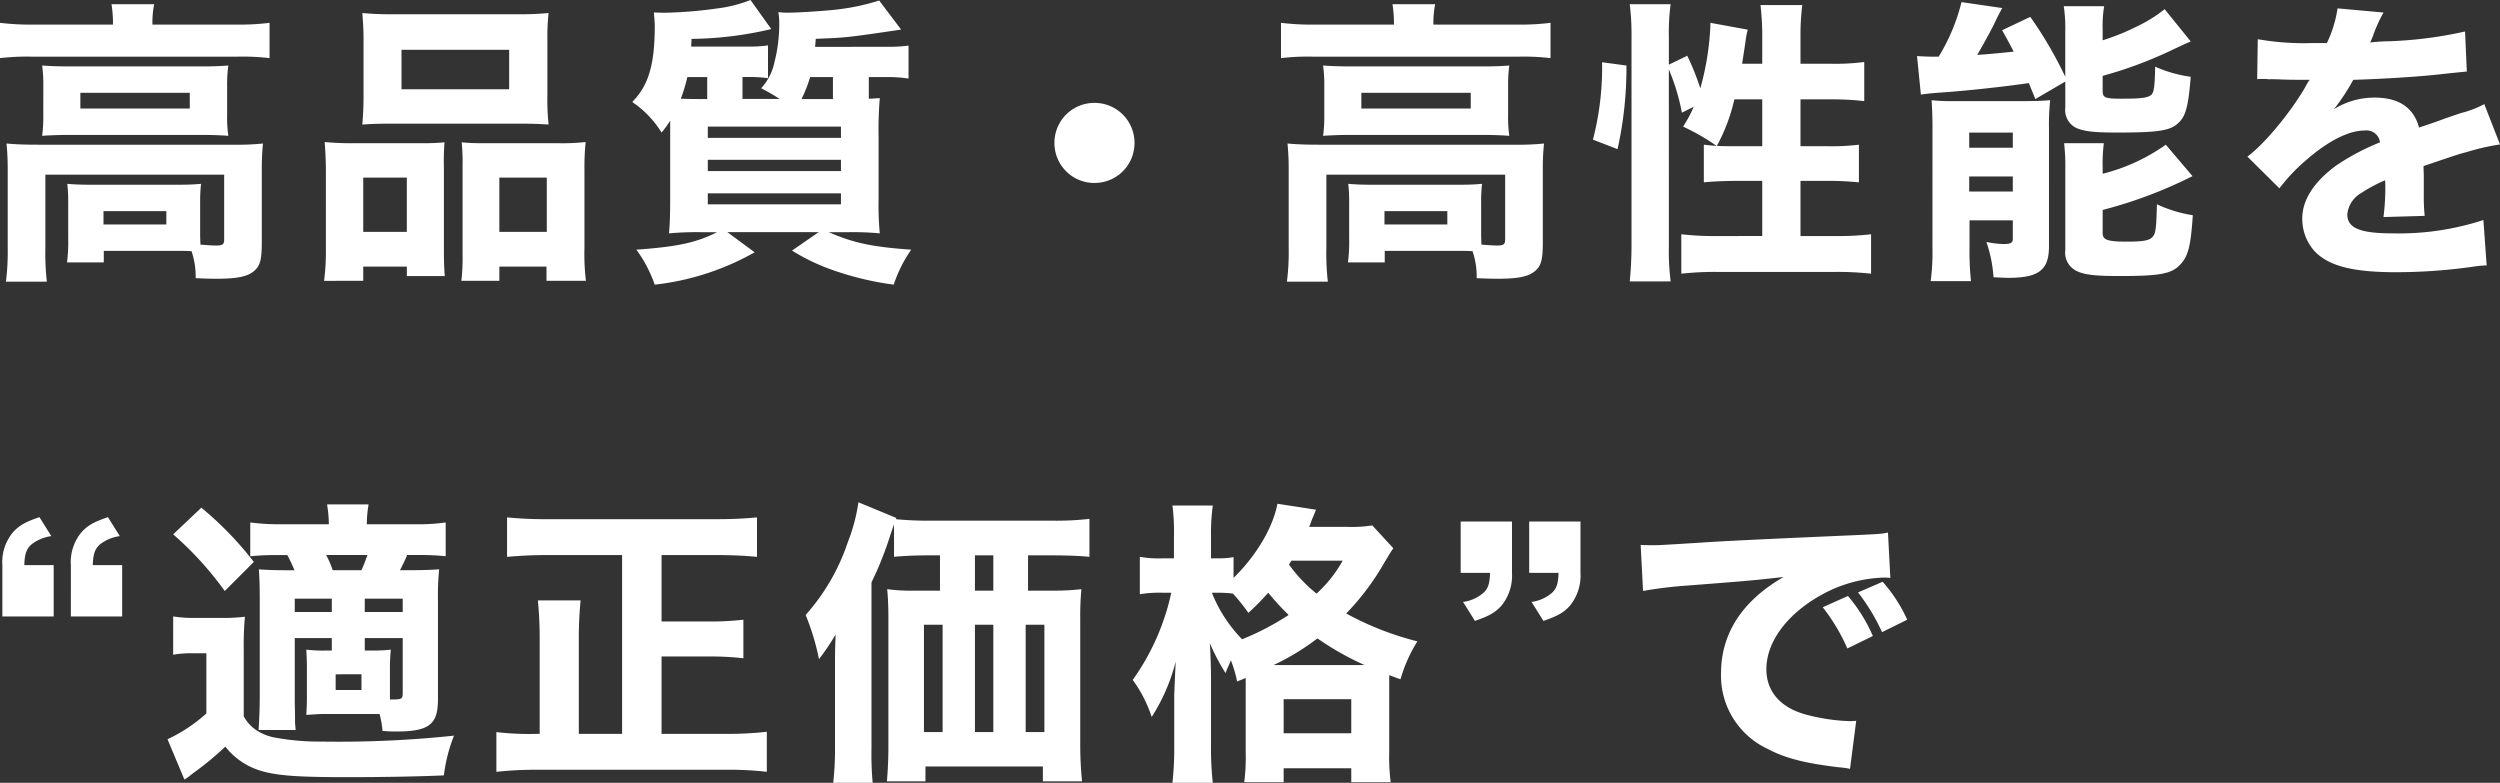
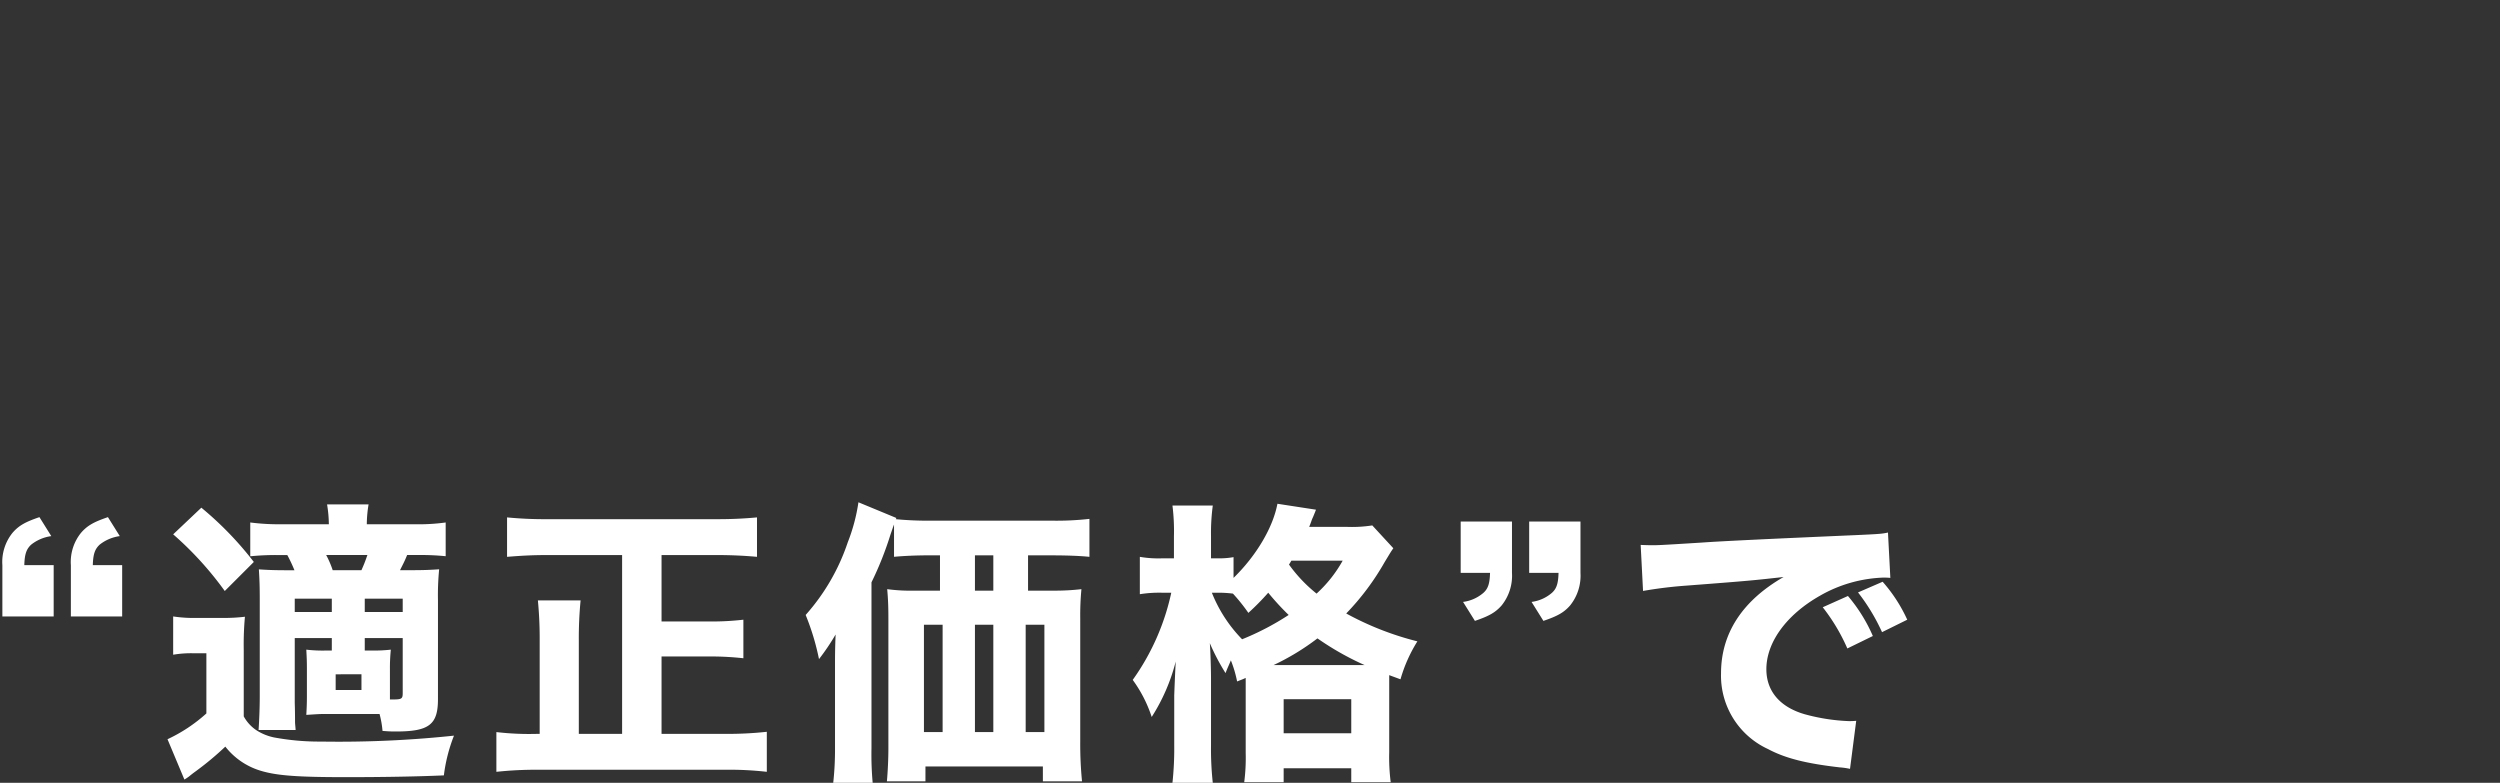
<svg xmlns="http://www.w3.org/2000/svg" width="379.395" height="118.795" viewBox="0 0 379.395 118.795">
  <rect x="0" y="0" width="379.395" height="118.795" fill="#333333" stroke="none" />
-   <path id="パス_164" data-name="パス 164" d="M19.35-35.055H7.245a39,39,0,0,1-5.04-.27v5.355a35.254,35.254,0,0,1,4.725-.225H38.34a35.569,35.569,0,0,1,4.77.225v-5.355a36.715,36.715,0,0,1-4.815.27H25.335v-.4a13.736,13.736,0,0,1,.27-2.7h-6.48a18.213,18.213,0,0,1,.225,2.7ZM32.58-8.1a22.984,22.984,0,0,1,.135-2.79c-1.08.09-1.8.135-3.555.135H16.065c-1.665,0-2.565-.045-3.645-.135a23.5,23.5,0,0,1,.135,2.79v5.49a24.356,24.356,0,0,1-.18,3.645h5.58V-.72h11.2c.675,0,1.17,0,2.115.045A12.027,12.027,0,0,1,31.9,3.42c1.8.09,2.52.09,3.285.09,3.105,0,4.725-.36,5.67-1.26.855-.765,1.08-1.71,1.08-4.365V-12.96a36.712,36.712,0,0,1,.18-4.05,38.233,38.233,0,0,1-4.5.18H8.01c-1.98,0-3.33-.045-4.815-.18a40.359,40.359,0,0,1,.18,4.1V-1.17a35.9,35.9,0,0,1-.27,5.13h6.21A38.612,38.612,0,0,1,9.09-1.17V-12.285H36.225v9.81c0,.765-.225.945-1.215.945-.585,0-1.17-.045-2.385-.135-.045-1.125-.045-1.35-.045-1.845ZM17.91-6.75h9.54v2.025H17.91ZM8.775-21.375A21.506,21.506,0,0,1,8.6-18.18c1.395-.09,2.565-.135,4.41-.135H32.49c1.98,0,3.1.045,4.365.135a19.661,19.661,0,0,1-.18-3.195v-4.32a20.861,20.861,0,0,1,.18-3.15c-1.35.09-2.295.135-4.185.135H13.1c-2.07,0-3.15-.045-4.5-.135a21.245,21.245,0,0,1,.18,3.15Zm5.625-3.33H31.005v2.385H14.4Zm42.975.585c0,1.71-.09,3.06-.18,4.23,1.395-.09,2.2-.135,4.59-.135H80.82c2.43,0,3.15.045,4.635.135a35.56,35.56,0,0,1-.18-4.23v-8.64a33.7,33.7,0,0,1,.18-4.05,48.394,48.394,0,0,1-5.175.18H62.325a47.966,47.966,0,0,1-5.13-.18c.09,1.215.18,2.43.18,4.05Zm22.1-7.11v5.985H63.135V-31.23ZM57.33,3.825V1.665h6.615v1.44h5.76c-.09-1.035-.135-2.16-.135-3.87V-13.41a36.772,36.772,0,0,1,.09-3.78c-.99.09-1.98.135-3.24.135H55.935a43.082,43.082,0,0,1-4.455-.18c.09,1.35.18,2.655.18,4.23V-1.17a35.928,35.928,0,0,1-.27,5ZM63.945-3.6H57.33v-8.235h6.615Zm11.61-13.455c-1.35,0-2.295-.045-3.285-.135a31.537,31.537,0,0,1,.135,3.6V-.045a30.977,30.977,0,0,1-.18,3.87h5.76V1.665H85.14v2.16h5.985a33.717,33.717,0,0,1-.225-4.95V-12.96a38.935,38.935,0,0,1,.18-4.275,32.981,32.981,0,0,1-4.14.18Zm2.43,5.22h7.2V-3.6h-7.2ZM125.91-31.68,126-32.9c4.68-.18,4.68-.18,12.96-1.4l-3.33-4.41a33.928,33.928,0,0,1-6.3,1.35c-1.8.225-6.03.495-7.56.495a9.039,9.039,0,0,1-1.44-.09,10.948,10.948,0,0,1,.135,1.71,23.391,23.391,0,0,1-.72,5.85,8.473,8.473,0,0,1-2.025,4,26.28,26.28,0,0,1,2.79,1.62h-5.625v-3.33h.81a20.737,20.737,0,0,1,3.06.18V-31.9a21.123,21.123,0,0,1-3.195.18H107.1c0-.405.045-.585.045-1.17A54.42,54.42,0,0,0,119.25-34.38l-3.15-4.41a20.154,20.154,0,0,1-4.9,1.26,65.489,65.489,0,0,1-8.1.675c-.315,0-.45,0-1.665-.045.045.54.135,1.575.135,1.935,0,5.94-.9,9.09-3.42,11.655a15.2,15.2,0,0,1,4.455,4.635,16.769,16.769,0,0,0,1.305-1.8v11.7c0,2.475-.045,4-.18,5.4a46.707,46.707,0,0,1,4.815-.18h2.475C107.91-1.98,105.075-1.35,98.775-.9a19.982,19.982,0,0,1,2.79,5.31A39.769,39.769,0,0,0,116.73-.5l-4.14-3.06h13.86L122.4-.765a30.569,30.569,0,0,0,6.21,2.97,45.608,45.608,0,0,0,9.225,2.2A20.673,20.673,0,0,1,140.49-.9c-5.85-.4-8.82-1.035-12.51-2.655h2.97a43.6,43.6,0,0,1,4.77.18,44.219,44.219,0,0,1-.18-5.175V-18a56.772,56.772,0,0,1,.18-5.9c-.855.045-1.17.09-1.665.09V-27.09h2.655a19.594,19.594,0,0,1,3.375.225v-5a25.308,25.308,0,0,1-3.42.18Zm2.7,4.59v3.33h-4.77a19.779,19.779,0,0,0,1.305-3.33Zm-19.08,3.33h-1.26c-.4,0-1.35,0-2.745-.045a26,26,0,0,0,.99-3.285h3.015Zm.09,4.185h20.205v1.71H109.62Zm0,5.04h20.205v1.71H109.62Zm0,5.085h20.205v1.665H109.62ZM168.3-23.175a6.05,6.05,0,0,0-6.075,6.075,6.05,6.05,0,0,0,6.075,6.075,6.05,6.05,0,0,0,6.075-6.075A6.05,6.05,0,0,0,168.3-23.175Zm45.45-11.88H201.645a39,39,0,0,1-5.04-.27v5.355a35.254,35.254,0,0,1,4.725-.225h31.41a35.569,35.569,0,0,1,4.77.225v-5.355a36.715,36.715,0,0,1-4.815.27h-12.96v-.4a13.737,13.737,0,0,1,.27-2.7h-6.48a18.214,18.214,0,0,1,.225,2.7ZM226.98-8.1a22.985,22.985,0,0,1,.135-2.79c-1.08.09-1.8.135-3.555.135h-13.1c-1.665,0-2.565-.045-3.645-.135a23.506,23.506,0,0,1,.135,2.79v5.49a24.357,24.357,0,0,1-.18,3.645h5.58V-.72H223.56c.675,0,1.17,0,2.115.045a12.027,12.027,0,0,1,.63,4.095c1.8.09,2.52.09,3.285.09,3.1,0,4.725-.36,5.67-1.26.855-.765,1.08-1.71,1.08-4.365V-12.96a36.713,36.713,0,0,1,.18-4.05,38.233,38.233,0,0,1-4.5.18H202.41c-1.98,0-3.33-.045-4.815-.18a40.361,40.361,0,0,1,.18,4.1V-1.17a35.9,35.9,0,0,1-.27,5.13h6.21a38.61,38.61,0,0,1-.225-5.13V-12.285h27.135v9.81c0,.765-.225.945-1.215.945-.585,0-1.17-.045-2.385-.135-.045-1.125-.045-1.35-.045-1.845ZM212.31-6.75h9.54v2.025h-9.54Zm-9.135-14.625a21.507,21.507,0,0,1-.18,3.195c1.4-.09,2.565-.135,4.41-.135H226.89c1.98,0,3.1.045,4.365.135a19.662,19.662,0,0,1-.18-3.195v-4.32a20.861,20.861,0,0,1,.18-3.15c-1.35.09-2.295.135-4.185.135H207.495c-2.07,0-3.15-.045-4.5-.135a21.246,21.246,0,0,1,.18,3.15Zm5.625-3.33H225.4v2.385H208.8Zm46.665-3.555a31.978,31.978,0,0,1,1.98,6.57l1.8-.9a19.728,19.728,0,0,1-1.62,3.015,32.629,32.629,0,0,1,5.085,2.925c-.72-.045-1.125-.09-1.935-.18v5.715c1.17-.135,3.24-.225,5.13-.225h3.735v8.37H262.8a42.555,42.555,0,0,1-5.445-.27V2.745a46.655,46.655,0,0,1,5.445-.27h17.91a46.117,46.117,0,0,1,5.445.27V-3.24a42.073,42.073,0,0,1-5.445.27h-5.265v-8.37h3.78a45.549,45.549,0,0,1,5.085.225V-16.83a34.752,34.752,0,0,1-5.04.225h-3.825v-7.11h4.635a43.7,43.7,0,0,1,5.04.27v-5.94a33.225,33.225,0,0,1-5.04.27h-4.635v-4.05a36.5,36.5,0,0,1,.27-4.86H269.37a38.447,38.447,0,0,1,.27,4.86v4.05h-3.06c.225-1.395.4-2.565.5-3.24a13.786,13.786,0,0,1,.36-1.935l-5.67-1.035v.45a41.608,41.608,0,0,1-1.53,9.495,37.731,37.731,0,0,0-1.98-4.95l-2.79,1.35v-4.275a31.132,31.132,0,0,1,.27-4.9h-6.21a37.712,37.712,0,0,1,.27,4.9V-1.98a56.535,56.535,0,0,1-.27,5.895h6.21a37.309,37.309,0,0,1-.27-5.49Zm14.175,4.545v7.11h-4.59c-.9,0-1.44,0-2.295-.045a27.637,27.637,0,0,0,2.655-7.065Zm-21.96,7.56a56.681,56.681,0,0,0,1.35-12.69l-3.69-.5v.9a43.476,43.476,0,0,1-1.395,10.845Zm67.95-10.26v4.005a2.993,2.993,0,0,0,2.07,3.195c1.17.4,2.61.54,5.85.54,6.075,0,7.965-.27,9.18-1.4,1.17-1.035,1.575-2.52,1.935-7.065a19.84,19.84,0,0,1-5.4-1.53c-.045,2.925-.18,3.915-.585,4.275-.54.45-1.575.585-4.455.585-2.52,0-2.925-.135-2.925-1.17v-2.3a62.306,62.306,0,0,0,9.945-3.645c2.385-1.125,2.385-1.125,3.42-1.575l-3.96-4.9a20.906,20.906,0,0,1-4.275,2.655,33.955,33.955,0,0,1-5.13,2.07v-1.62a18.7,18.7,0,0,1,.225-3.555H315.4a22.614,22.614,0,0,1,.225,3.825v6.885a60.764,60.764,0,0,0-5.31-9.09L306.045-34.2c.855,1.53,1.08,1.935,1.755,3.24-2.115.225-3.96.405-5.535.5,1.125-1.935,2.43-4.32,2.925-5.445.36-.72.54-1.035.855-1.665l-6.165-.9a29.416,29.416,0,0,1-3.465,8.28H295.38c-.54,0-1.485-.045-2.25-.09l.585,5.85c.765-.135,1.845-.225,2.97-.315,3.645-.225,10.17-.945,13.41-1.44.315.765.495,1.215.99,2.43ZM321.3-13.41a24.355,24.355,0,0,1,.18-3.645h-6.03a29.415,29.415,0,0,1,.18,3.96V-.81A3.039,3.039,0,0,0,317.115,2.2c1.125.675,2.79.9,6.705.9,6.12,0,7.92-.315,9.225-1.71,1.215-1.26,1.62-2.7,1.935-7.515a20.143,20.143,0,0,1-5.445-1.665c-.09,3.6-.18,4.32-.585,4.86-.45.63-1.4.81-4.005.81-2.925,0-3.645-.27-3.645-1.3V-6.93a67.9,67.9,0,0,0,13.635-5.13l-4.05-4.77a28.626,28.626,0,0,1-9.585,4.41Zm-25.83,12.2a32.917,32.917,0,0,1-.27,5.085h6.12a42.972,42.972,0,0,1-.225-5.13v-4.1h6.57V-2.52c0,.585-.36.765-1.395.765a13.737,13.737,0,0,1-2.61-.315,20.964,20.964,0,0,1,1.08,5.355c.99.045,1.71.09,2.16.09,4.725,0,6.255-1.17,6.255-4.815V-19.305a34.96,34.96,0,0,1,.18-4.275c-1.305.09-2.16.135-4.1.135H298.4a27.608,27.608,0,0,1-3.06-.135c.09,1.35.135,2.7.135,4.185Zm5.58-17.46h6.615v2.3H301.05Zm0,6.66h6.615V-9.72H301.05Zm43.7-14.76a3.886,3.886,0,0,1,.675-.045h.63a2.813,2.813,0,0,0,.765.045c.135,0,.855,0,1.71.045,1.3.045,1.665.045,4.185.045a6.894,6.894,0,0,0-.675,1.125c-2.34,4.005-6.255,8.685-8.775,10.53l4.86,4.815a27.415,27.415,0,0,1,4.1-4.32c3.375-2.925,6.435-4.455,8.865-4.455a2.051,2.051,0,0,1,2.295,1.8,34.8,34.8,0,0,0-6.57,3.465c-3.42,2.475-5.22,5.265-5.22,8.055A7.313,7.313,0,0,0,353.34-.81c2.07,2.34,5.8,3.33,12.42,3.33a83.27,83.27,0,0,0,11.565-.81,17.058,17.058,0,0,1,2.25-.225L379.08-5.4a41.288,41.288,0,0,1-13.815,2.025c-4.9,0-6.84-.81-6.84-2.88a4.194,4.194,0,0,1,2.115-3.24,23.351,23.351,0,0,1,3.6-1.935,1.448,1.448,0,0,1,.045.36,33.575,33.575,0,0,1-.27,5.22l6.255-.18a27.275,27.275,0,0,1-.135-3.015V-12.1l-.045-1.485c5.445-1.845,5.445-1.845,6.525-2.115a34.068,34.068,0,0,1,5.085-1.17l-2.385-6.12a15.316,15.316,0,0,1-3.51,1.35c-2.025.675-2.25.765-4.005,1.4-1.17.4-1.98.675-2.385.81-.81-3.015-3.06-4.545-6.7-4.545a11.476,11.476,0,0,0-6.21,1.755,32.293,32.293,0,0,0,2.925-4.455c4.545-.135,10.395-.495,13.68-.9,2.16-.225,2.16-.225,3.555-.36l-.27-6.075a62.41,62.41,0,0,1-11.61,1.485,27.246,27.246,0,0,0-2.79.18c.18-.36.18-.4.36-.81a23.073,23.073,0,0,1,1.665-3.735l-6.975-.63a17.928,17.928,0,0,1-1.62,5.265h-2.25a40.249,40.249,0,0,1-8.235-.585Z" transform="translate(-2.205 38.79)" fill="#fff" />
  <path id="パス_165" data-name="パス 165" d="M2.565-21.24H10.35v-7.785H5.895c.045-1.665.315-2.43,1.035-3.105a6.261,6.261,0,0,1,3.06-1.3l-1.8-2.88c-2.115.72-3.1,1.26-4.05,2.34a7.039,7.039,0,0,0-1.575,4.95Zm10.395,0h7.785v-7.785H16.29c.045-1.665.315-2.43,1.035-3.105a6.261,6.261,0,0,1,3.06-1.3l-1.8-2.88c-2.115.72-3.1,1.26-4.05,2.34a7.039,7.039,0,0,0-1.575,4.95Zm39.6,5.175h-.9a21.409,21.409,0,0,1-2.97-.135c.045.945.09,1.53.09,2.88v4.23c0,1.17-.045,1.98-.09,2.79,1.395-.09,1.98-.135,2.655-.135h8.46a14.478,14.478,0,0,1,.45,2.565c1.08.09,1.53.09,2.025.09,5.04,0,6.39-1.035,6.39-4.905V-23.67a40.647,40.647,0,0,1,.18-4.725c-1.395.09-2.295.135-4.23.135H62.91c.495-.99.72-1.395,1.08-2.3h1.62a37.548,37.548,0,0,1,4.23.18V-35.5a29.973,29.973,0,0,1-4.635.27H57.87a18.715,18.715,0,0,1,.27-3.015h-6.3a19.217,19.217,0,0,1,.27,3.015h-7.2a33.879,33.879,0,0,1-4.725-.27v5.13a38.5,38.5,0,0,1,4.59-.18H45.81a23.241,23.241,0,0,1,1.08,2.3h-.945c-2.115,0-3.15-.045-4.455-.135.09,1.485.135,2.43.135,4.68V-9.09c0,1.755-.09,3.78-.18,5.085H47.07c-.045-.675-.09-.945-.09-1.215,0-1.845-.045-2.835-.045-2.925v-9.81H52.56Zm5,0v-1.89h5.76v8.37c0,.855-.18.945-1.53.945H61.38v-4.635a27.813,27.813,0,0,1,.135-2.925,22.681,22.681,0,0,1-2.745.135Zm0-7.875h5.76v2.025h-5.76Zm-5,0v2.025H46.935V-23.94Zm.135-4.32a14.487,14.487,0,0,0-.99-2.3H57.96c-.4,1.17-.585,1.575-.9,2.3Zm.45,15.8H57.06v2.385H53.145Zm-24.66-21.24a50.653,50.653,0,0,1,7.83,8.6l4.41-4.41a50.933,50.933,0,0,0-7.965-8.235Zm0,18.27a16.018,16.018,0,0,1,2.925-.225h2.115v9.135a23.894,23.894,0,0,1-5.9,3.915l2.565,6.12c.36-.225.36-.225.675-.45.5-.405.5-.405,1.17-.9A45.582,45.582,0,0,0,36.4-1.485a10.718,10.718,0,0,0,5.31,3.645c2.475.765,5.67.99,13.14.99,5.13,0,10.755-.09,14.715-.27A24.74,24.74,0,0,1,71.1-3.15a166.136,166.136,0,0,1-20.115.9,37.588,37.588,0,0,1-7.2-.63A7.876,7.876,0,0,1,41.13-3.96a5.986,5.986,0,0,1-1.935-2.115V-16.2a46.165,46.165,0,0,1,.18-4.995,26.458,26.458,0,0,1-3.465.18H32.13a20.986,20.986,0,0,1-3.645-.225ZM96.615-3.42h-6.57V-17.55a59.33,59.33,0,0,1,.27-6.12h-6.48a60.6,60.6,0,0,1,.27,6.21V-3.42h-.36a43.169,43.169,0,0,1-6.21-.27V2.34a56.218,56.218,0,0,1,6.3-.315h28.53a49.99,49.99,0,0,1,6.21.315V-3.735a54.075,54.075,0,0,1-6.3.315H102.6V-15.165h7.2a44.721,44.721,0,0,1,5.22.27v-5.85a42.6,42.6,0,0,1-5.22.27h-7.2v-10.08h8.5c1.98,0,4.05.09,5.985.27V-36.27c-1.98.18-3.825.27-5.985.27H85.185a59.952,59.952,0,0,1-6.03-.27v5.985c2.205-.18,3.87-.27,6.075-.27H96.615Zm48.24-27.09v5.355h-3.87a26.843,26.843,0,0,1-4.14-.225c.135,1.485.18,2.79.18,4.5V-1.26c0,1.62-.09,3.555-.225,5.04h5.85V1.53h17.82V3.78h5.94a57.763,57.763,0,0,1-.27-5.985V-20.97a42.16,42.16,0,0,1,.18-4.41,34.625,34.625,0,0,1-4.14.225h-3.96V-30.51h3.69c2.34,0,4.365.09,5.625.225v-5.76a45.075,45.075,0,0,1-5.8.27H143.46A50.342,50.342,0,0,1,138.15-36l.09-.18-5.76-2.385a27.373,27.373,0,0,1-1.62,6.075,31.663,31.663,0,0,1-6.39,11.025,37.268,37.268,0,0,1,2.025,6.7,33.948,33.948,0,0,0,2.52-3.735c-.09,2.3-.09,3.24-.09,4.68V-1.26a46.662,46.662,0,0,1-.27,5.265h5.985a47.754,47.754,0,0,1-.18-5.22v-25.2a50.077,50.077,0,0,0,2.88-7.245c.27-.765.36-1.08.54-1.53v4.9c1.485-.135,3.24-.225,5.58-.225Zm.4,10.53V-3.69h-2.835V-19.98Zm4.905,16.29V-19.98h2.79V-3.69Zm0-21.465V-30.51h2.79v5.355ZM157.86-3.69V-19.98H160.7V-3.69Zm33.39-7.56V-.5a28.548,28.548,0,0,1-.225,4.41h5.985V1.8h10.26V3.915h5.985A30.159,30.159,0,0,1,213.03-.63v-11.7l1.71.63a22.4,22.4,0,0,1,2.565-5.76,45.338,45.338,0,0,1-10.8-4.23,38.62,38.62,0,0,0,5.85-7.83c.72-1.17.855-1.44,1.3-2.07l-3.195-3.465a19.913,19.913,0,0,1-3.78.225h-5.8c.18-.405.225-.585.315-.81a5.236,5.236,0,0,1,.27-.675c.315-.765.315-.765.45-1.125l-5.85-.9c-.675,3.6-3.195,7.875-6.66,11.25v-3.15a12.165,12.165,0,0,1-2.43.18h-.99v-3.375a31.621,31.621,0,0,1,.27-4.635h-6.12a31.443,31.443,0,0,1,.225,4.68v3.33h-1.755a16.356,16.356,0,0,1-3.42-.225v5.67a18.664,18.664,0,0,1,3.375-.225h1.395a35.628,35.628,0,0,1-5.85,13.23,20.05,20.05,0,0,1,2.88,5.625A28.721,28.721,0,0,0,180.63-14.4c-.045.9-.135,2.61-.225,5.13v7.65a48.927,48.927,0,0,1-.27,5.625h6.12a47.317,47.317,0,0,1-.27-5.625v-10.3c0-1.35-.09-4.185-.18-5.265a33.314,33.314,0,0,0,2.385,4.545c.36-.945.5-1.17.81-1.935a17.953,17.953,0,0,1,.945,3.2c.675-.27.855-.315,1.3-.54Zm-4.23-13.59a17.507,17.507,0,0,1,2.295.135,27.482,27.482,0,0,1,2.34,2.925,38.856,38.856,0,0,0,3.015-3.06,38.341,38.341,0,0,0,3.1,3.375,40.658,40.658,0,0,1-7.065,3.69,21.409,21.409,0,0,1-4.59-7.065Zm8.46,10.98a36.735,36.735,0,0,0,6.66-4.05,43.048,43.048,0,0,0,7.155,4.05ZM205.965-29.7a19.807,19.807,0,0,1-3.96,4.995,22.126,22.126,0,0,1-4.185-4.41c.18-.27.225-.36.36-.585ZM197.01-8.685h10.26V-3.51H197.01ZM242.055-35.64H234.27v7.785h4.455c-.045,1.665-.315,2.43-1.035,3.06a5.876,5.876,0,0,1-3.06,1.35l1.8,2.88c2.115-.72,3.105-1.26,4.05-2.34a7.19,7.19,0,0,0,1.575-4.95Zm-10.395,0h-7.785v7.785h4.455c-.045,1.665-.315,2.43-1.035,3.06a5.876,5.876,0,0,1-3.06,1.35l1.8,2.88c2.115-.72,3.1-1.26,4.05-2.34a7.19,7.19,0,0,0,1.575-4.95Zm54.765,17.37a24.119,24.119,0,0,0-3.78-6.075l-3.825,1.71a28.78,28.78,0,0,1,3.735,6.255Zm5.22-2.475a23.172,23.172,0,0,0-3.735-5.76l-3.735,1.62a29.855,29.855,0,0,1,3.645,6.03ZM251.55-25.11a64.812,64.812,0,0,1,6.615-.81c10.035-.765,10.215-.81,14.715-1.305-6.255,3.6-9.495,8.55-9.495,14.625a12.26,12.26,0,0,0,7.11,11.475c2.7,1.44,5.85,2.205,10.89,2.79a10.948,10.948,0,0,1,1.575.225L283.9-5.4c-.54.045-.855.045-1.125.045a29.363,29.363,0,0,1-6.66-1.035c-3.78-1.08-5.85-3.51-5.85-6.84,0-4.095,3.06-8.28,8.145-11.16A20.734,20.734,0,0,1,288-27.135a9.819,9.819,0,0,1,1.08.045l-.36-6.885c-.81.18-1.08.225-5.04.4-12.375.54-20.115.9-23.22,1.125-6.39.4-6.66.4-7.515.4-.18,0-.72,0-1.755-.045Z" transform="translate(-2.205 114.79)" fill="#fff" />
</svg>